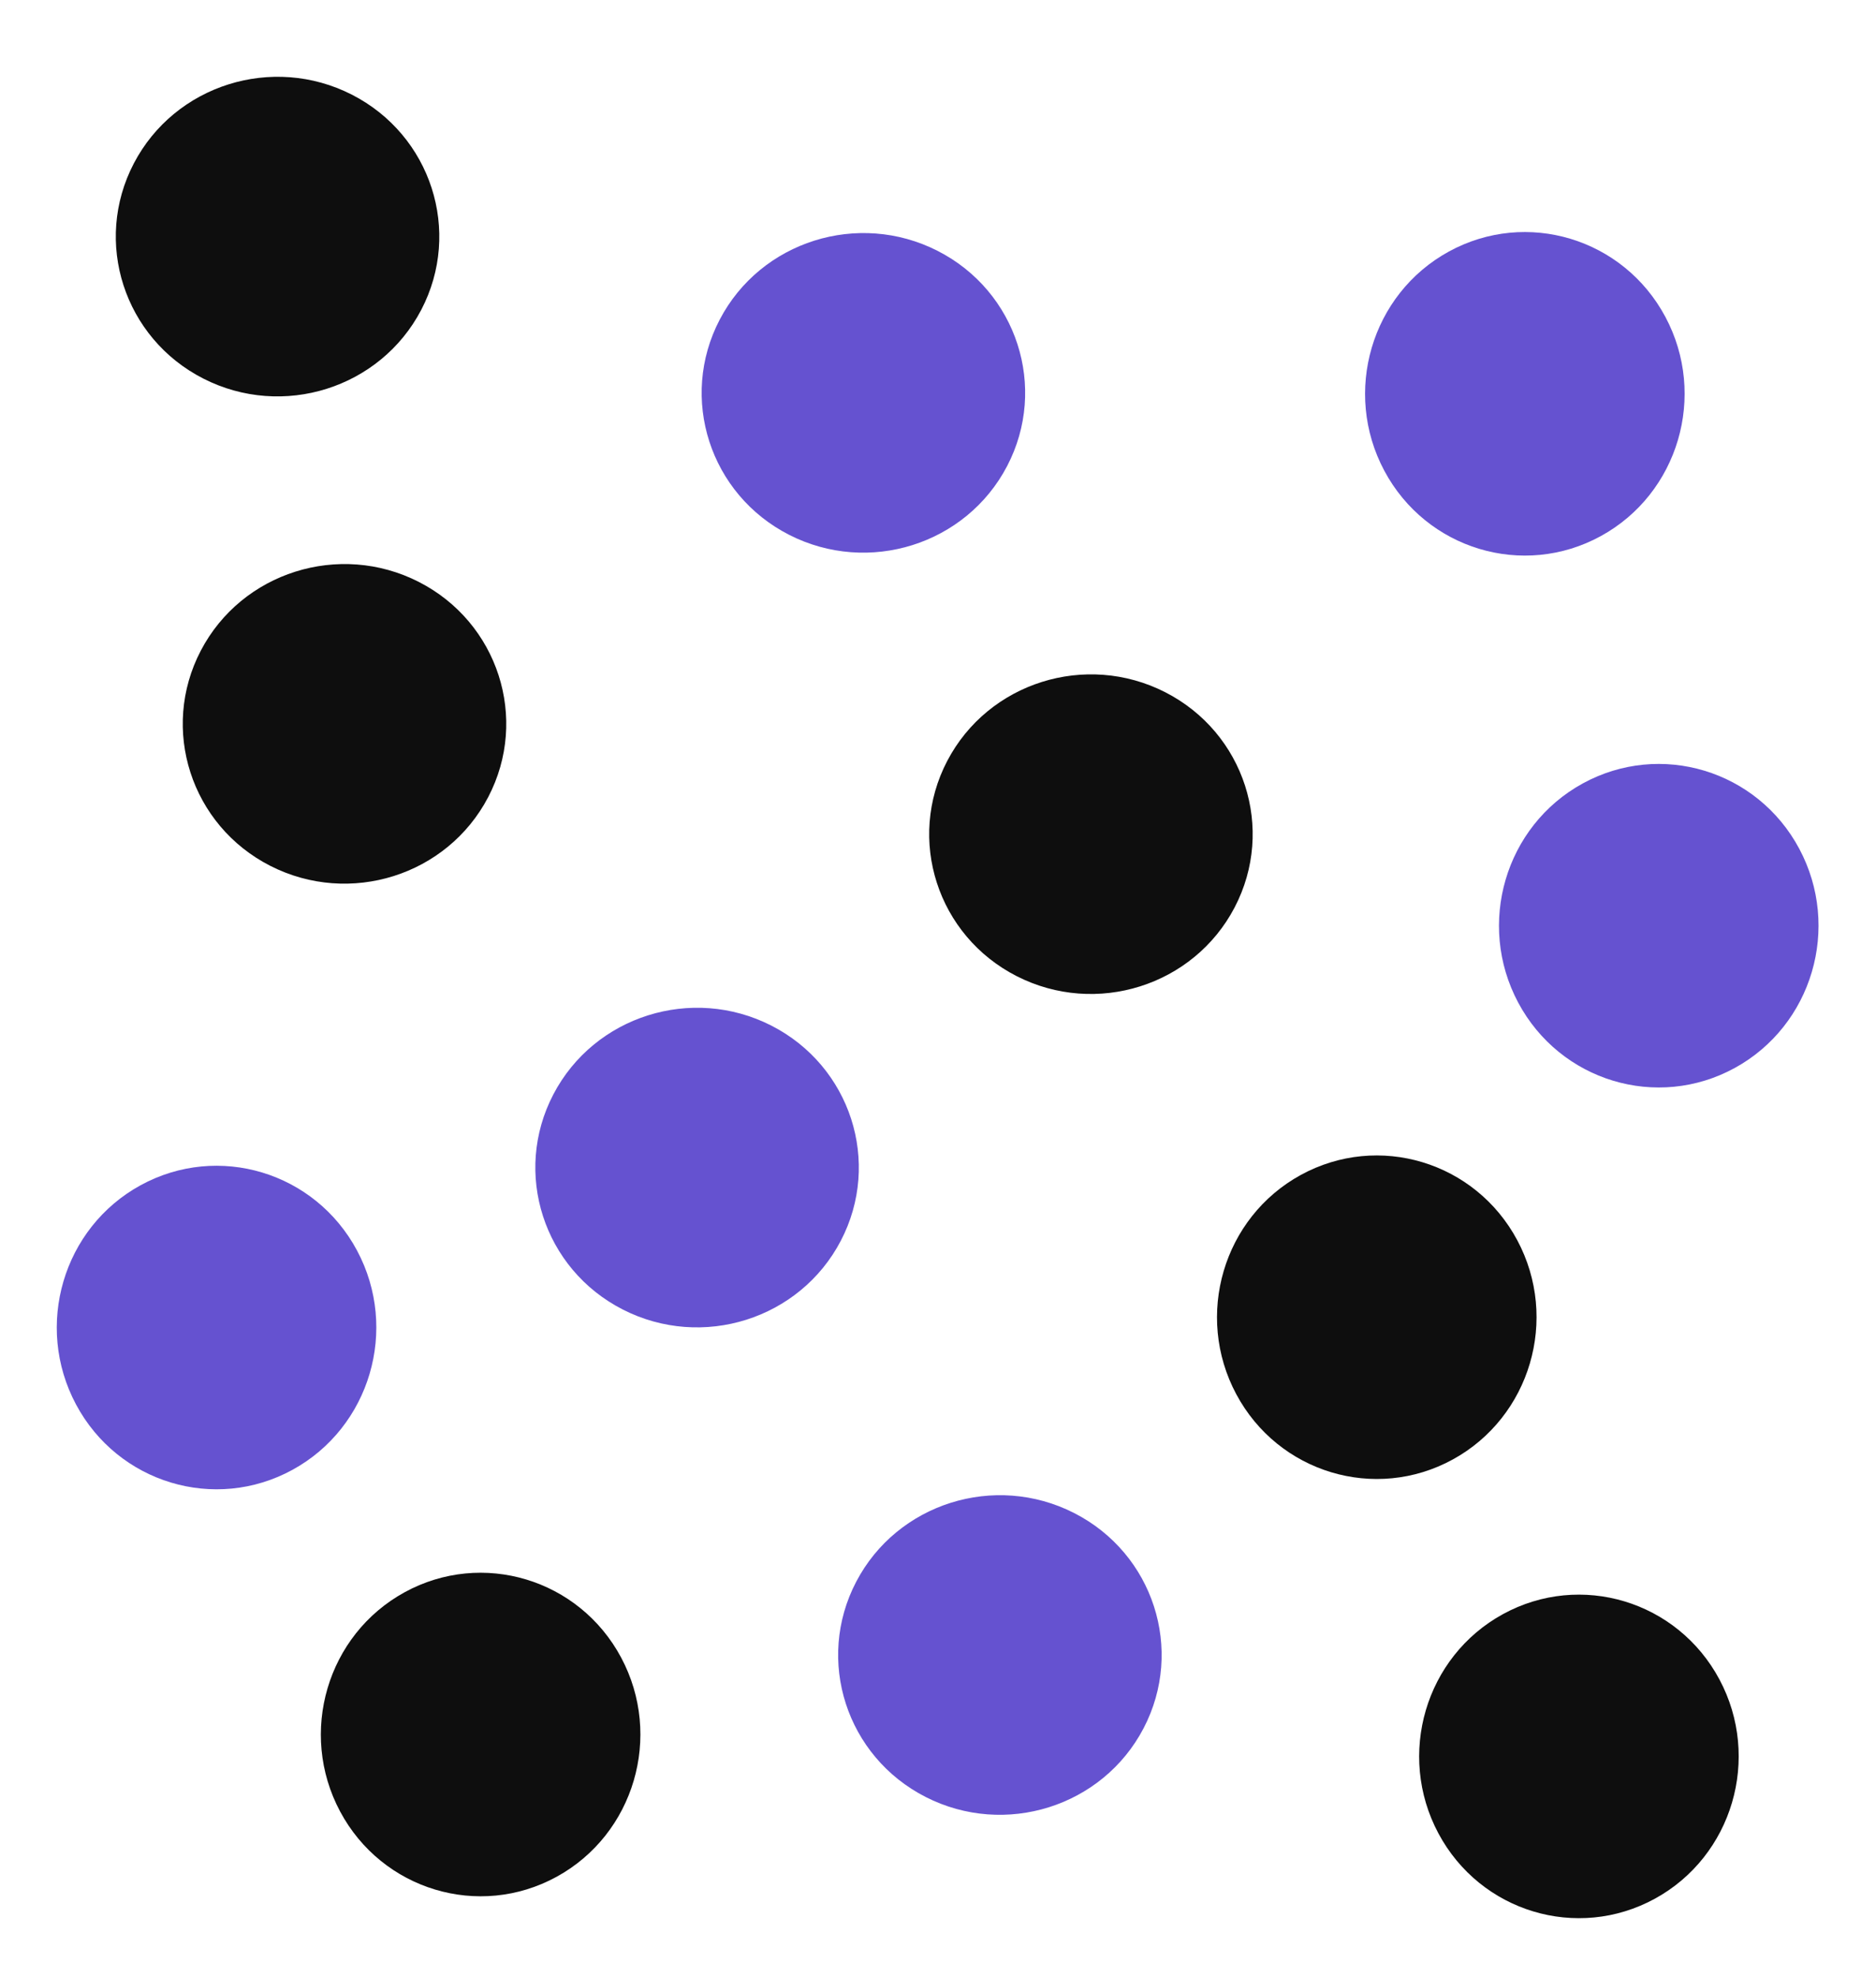
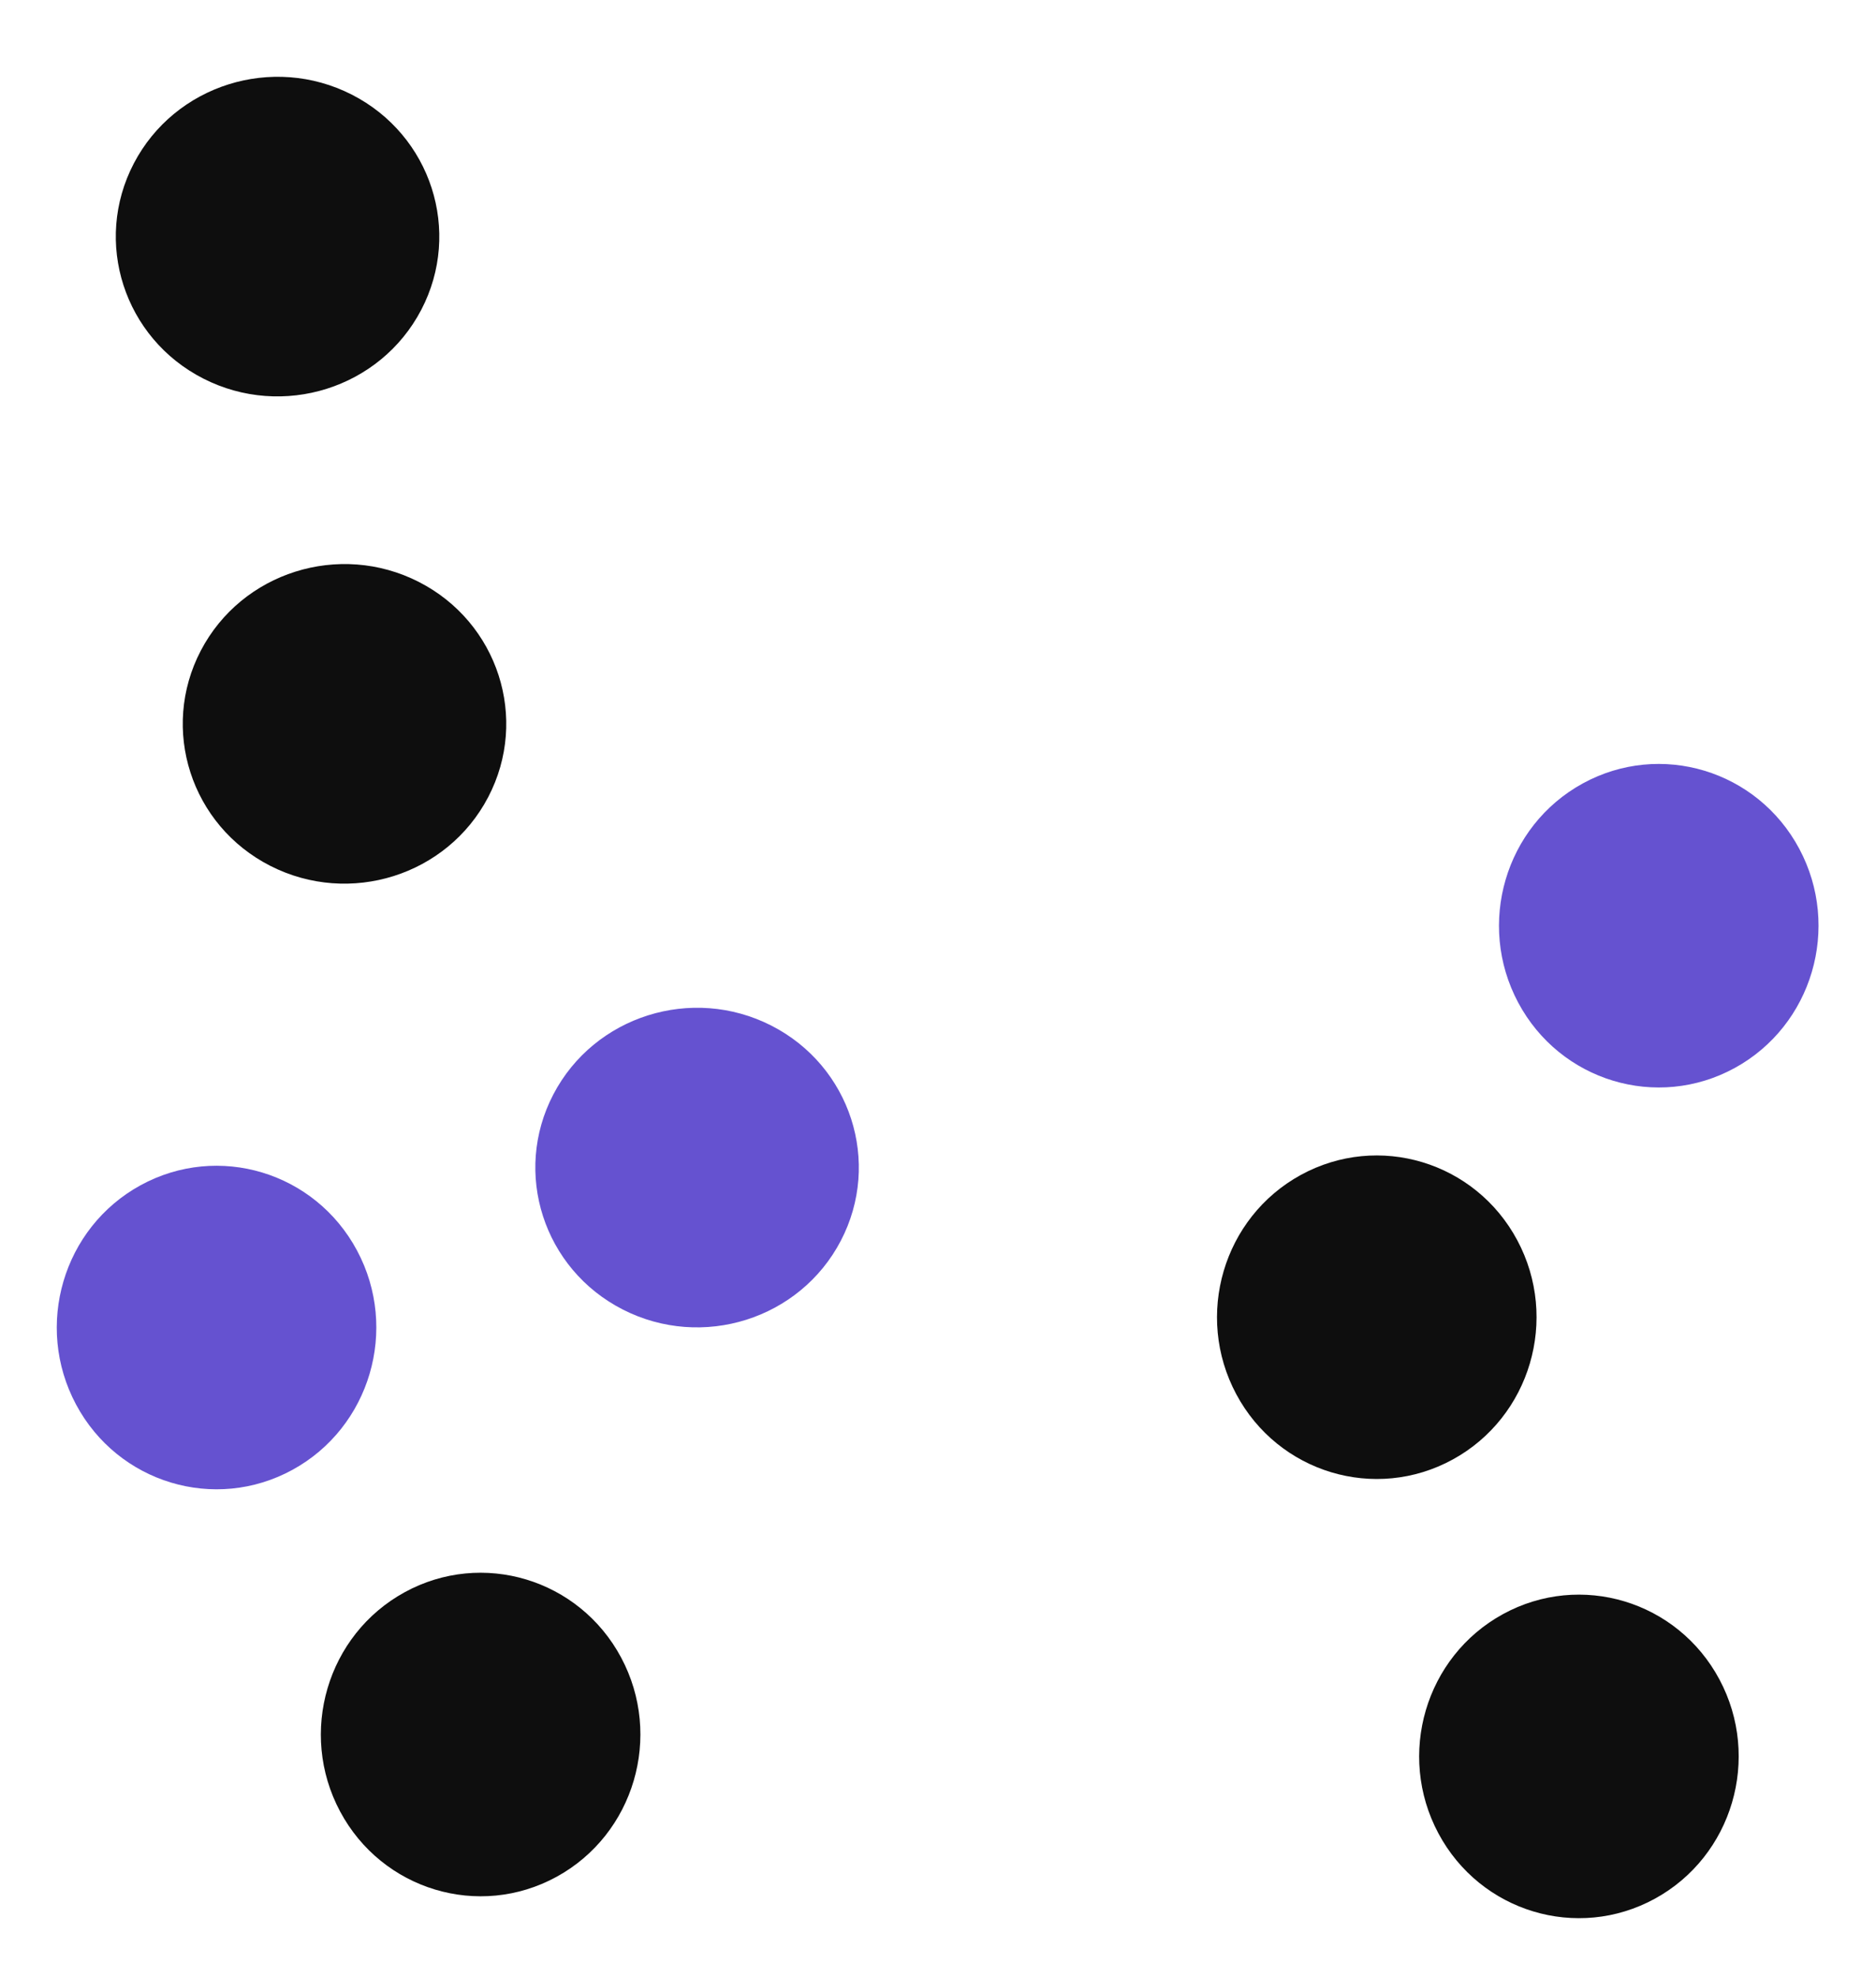
<svg xmlns="http://www.w3.org/2000/svg" width="1457" height="1535" viewBox="0 0 1457 1535" fill="none">
-   <ellipse cx="124.449" cy="125.258" rx="124.449" ry="125.258" transform="matrix(-0.877 0.48 0.471 0.882 1234.42 135.575)" fill="#6552D0" />
  <ellipse cx="124.449" cy="125.258" rx="124.449" ry="125.258" transform="matrix(-0.877 0.48 0.471 0.882 218.327 860.582)" fill="#6552D0" />
  <ellipse cx="124.449" cy="125.258" rx="124.449" ry="125.258" transform="matrix(-0.877 0.48 0.471 0.882 1338.42 548.581)" fill="#6552D0" />
  <ellipse cx="124.449" cy="125.258" rx="124.449" ry="125.258" transform="matrix(-0.877 0.48 0.471 0.882 423.421 1176.6)" fill="#0E0E0E" />
  <ellipse cx="124.449" cy="125.258" rx="124.449" ry="125.258" transform="matrix(-0.463 0.886 -0.891 -0.454 710.616 853.2)" fill="#6552D0" />
-   <ellipse cx="124.449" cy="125.258" rx="124.449" ry="125.258" transform="matrix(-0.463 0.886 -0.891 -0.454 839.791 251.656)" fill="#6552D0" />
-   <ellipse cx="124.449" cy="125.258" rx="124.449" ry="125.258" transform="matrix(-0.463 0.886 -0.891 -0.454 945.791 1231.68)" fill="#6552D0" />
  <ellipse cx="124.449" cy="125.258" rx="124.449" ry="125.258" transform="matrix(-0.463 0.886 -0.891 -0.454 436.791 508.666)" fill="#0E0E0E" />
-   <ellipse cx="124.449" cy="125.258" rx="124.449" ry="125.258" transform="matrix(-0.463 0.886 -0.891 -0.454 1016.5 594.324)" fill="#0E0E0E" />
  <ellipse cx="124.449" cy="125.258" rx="124.449" ry="125.258" transform="matrix(-0.463 0.886 -0.891 -0.454 384.788 130.319)" fill="#0E0E0E" />
  <ellipse cx="124.449" cy="125.258" rx="124.449" ry="125.258" transform="matrix(-0.877 0.48 0.471 0.882 1276.42 1193.6)" fill="#0E0E0E" />
  <ellipse cx="124.449" cy="125.258" rx="124.449" ry="125.258" transform="matrix(-0.877 0.48 0.471 0.882 1119.42 852.581)" fill="#0E0E0E" />
</svg>